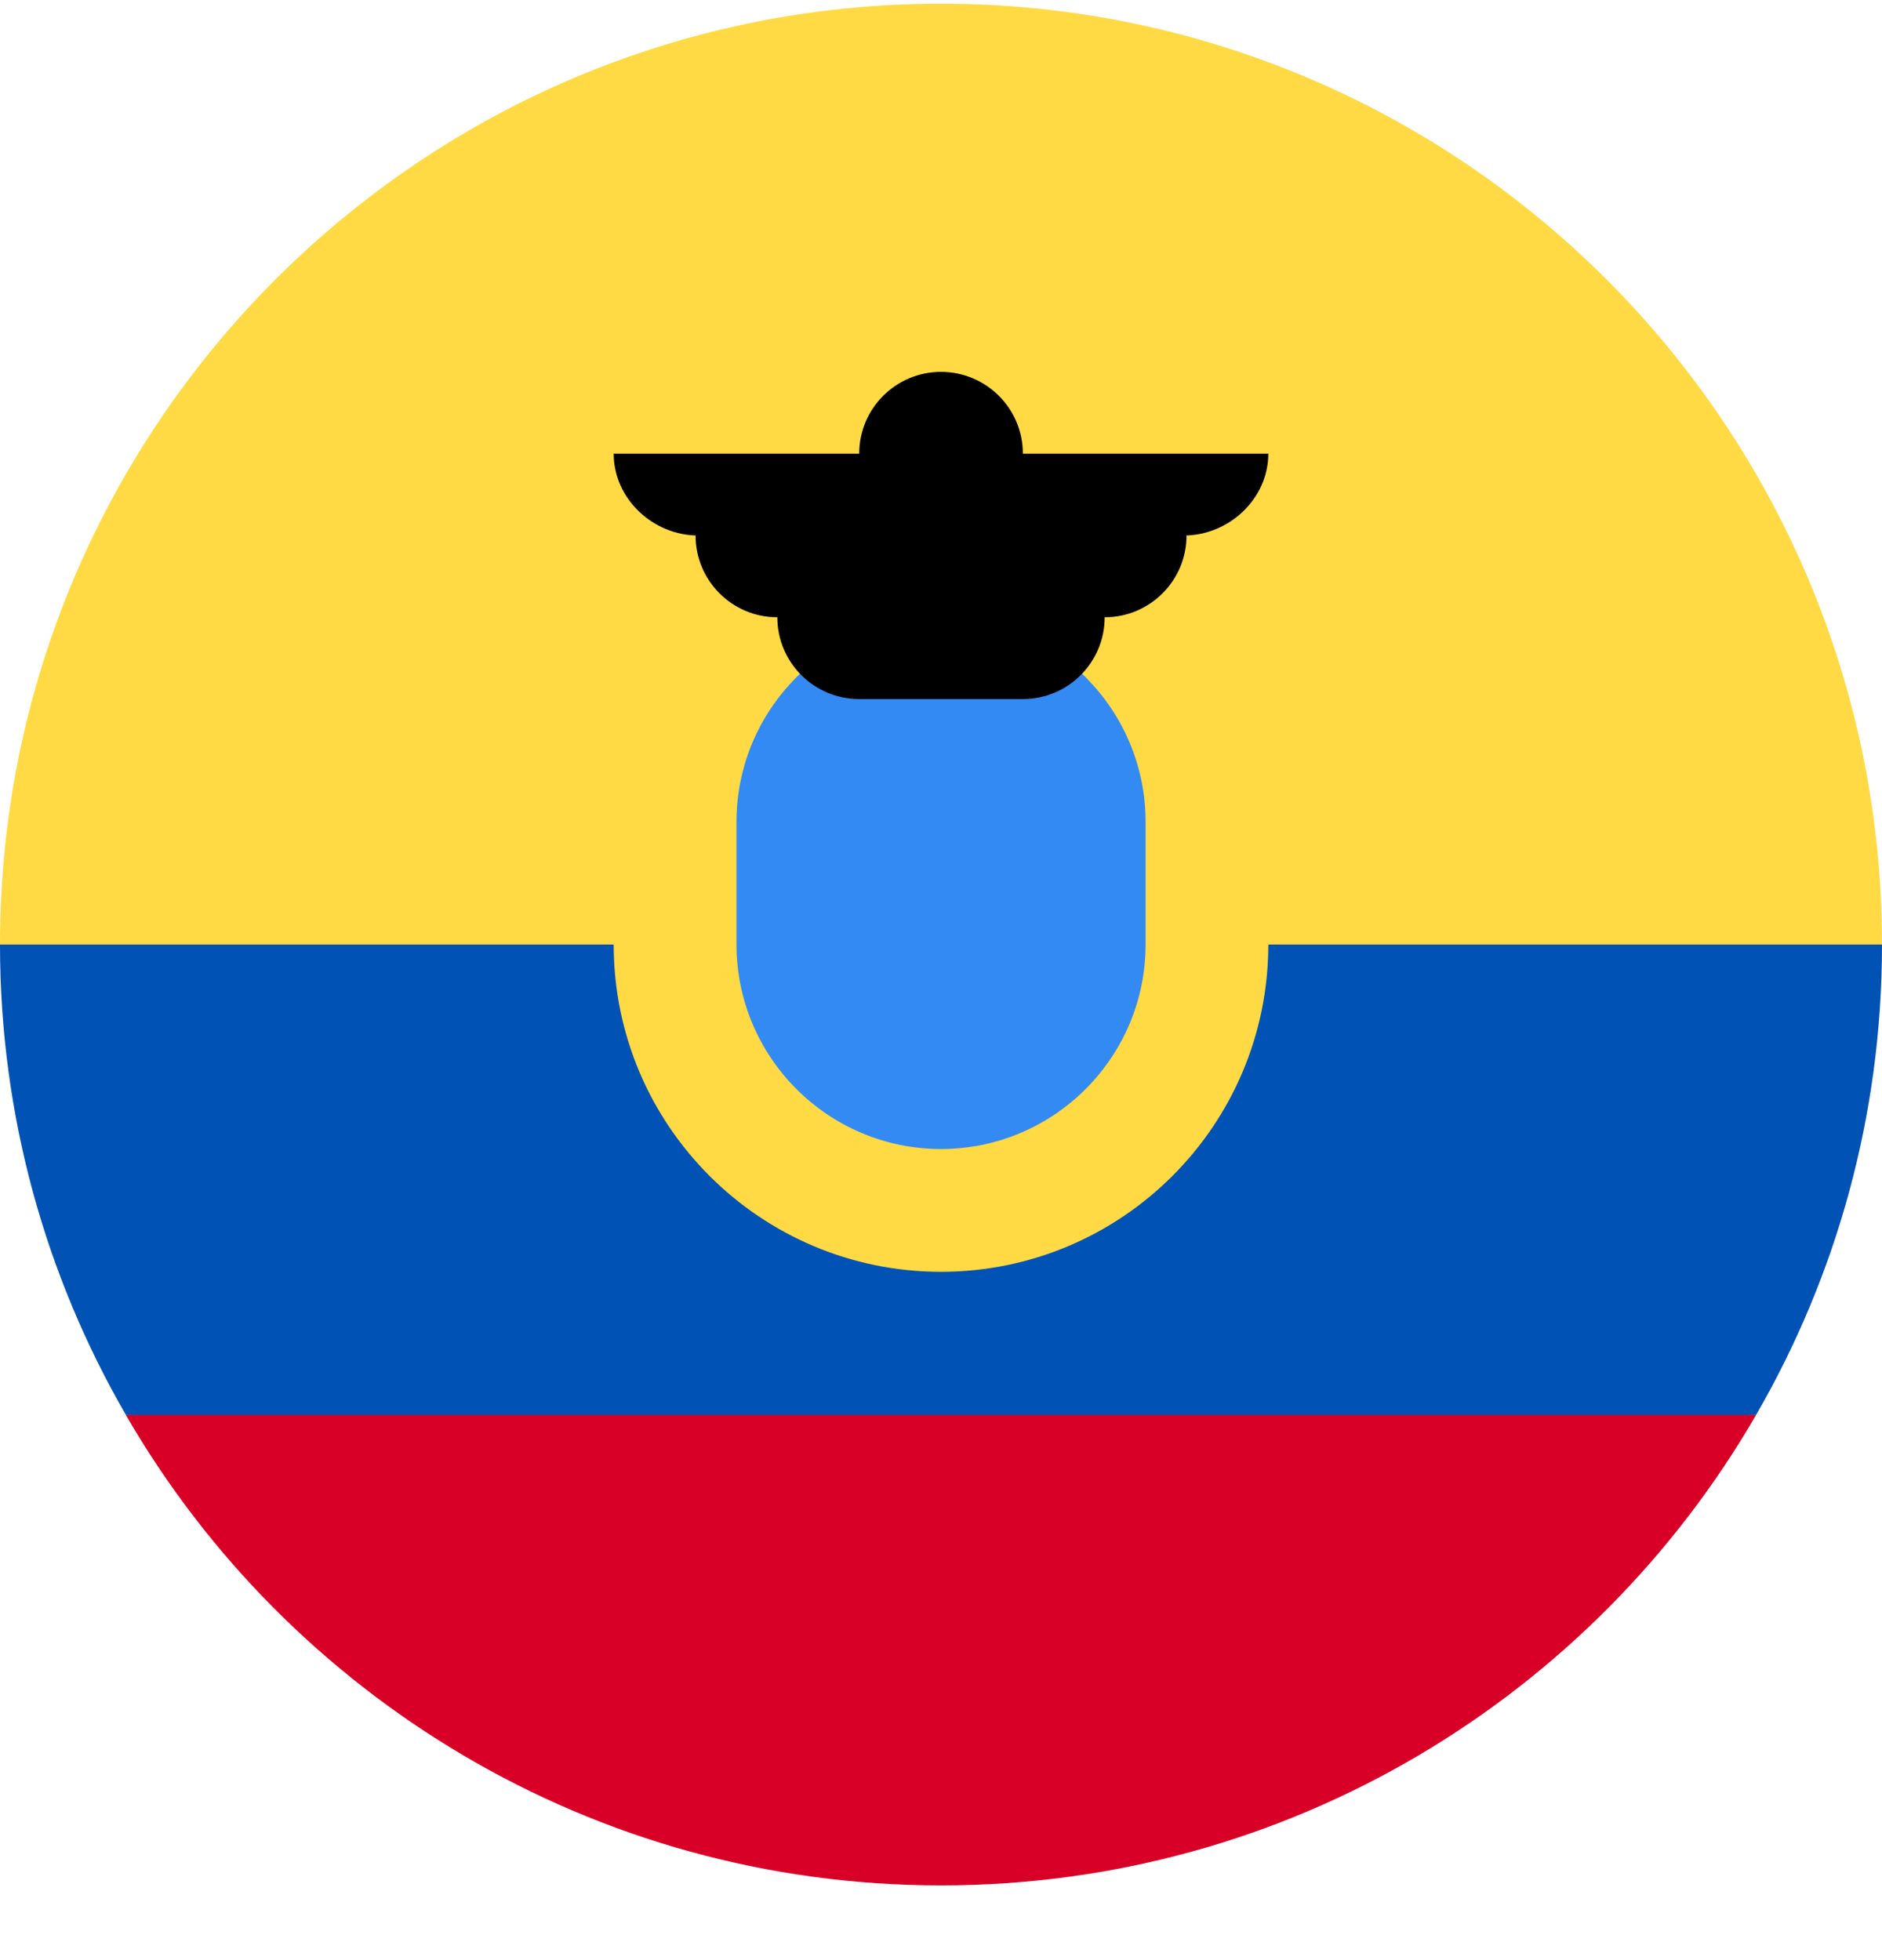
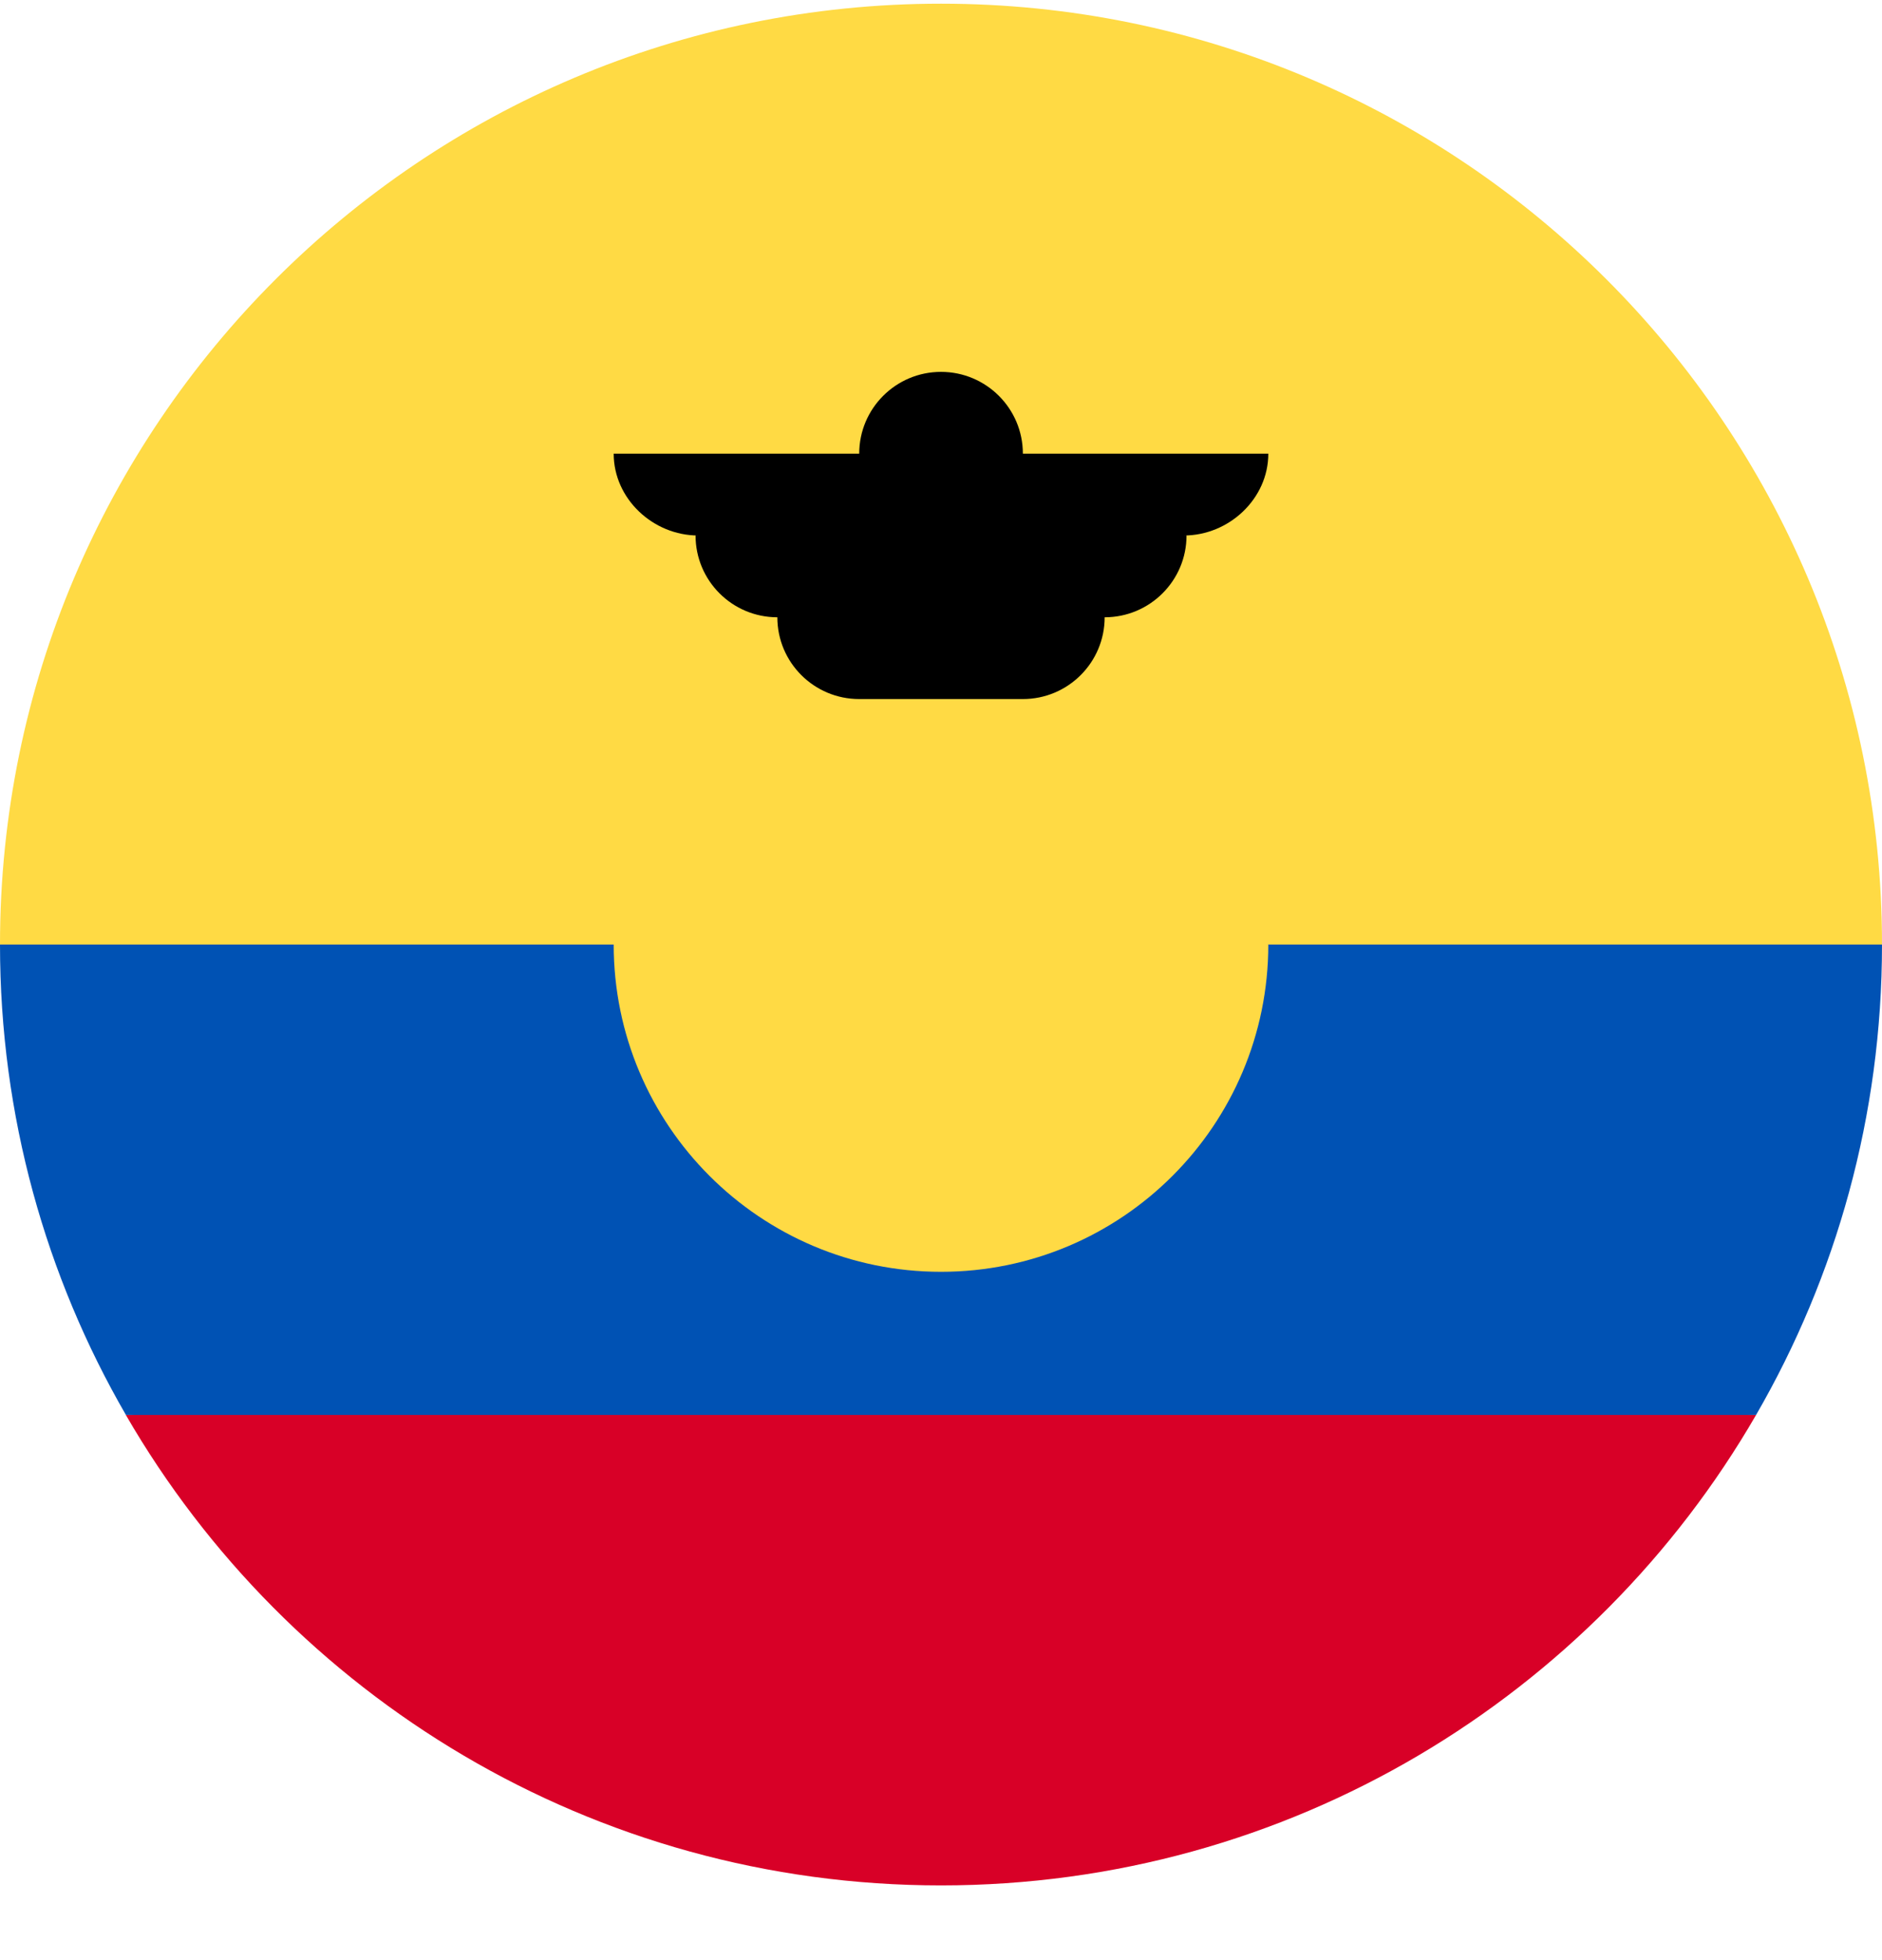
<svg xmlns="http://www.w3.org/2000/svg" width="24" height="25" viewBox="0 0 24 25" fill="none">
  <g clip-path="url(#clip0_161_7194)">
    <path d="M0 12.047C0 5.42 5.373 0.047 12 0.047C18.627 0.047 24 5.42 24 12.047L12 13.09L0 12.047Z" fill="#FFDA44" />
    <path d="M1.605 18.047C3.68 21.634 7.558 24.047 12 24.047C16.441 24.047 20.319 21.634 22.394 18.047L12 17.264L1.605 18.047Z" fill="#D80027" />
    <path d="M22.394 18.047C23.415 16.282 24 14.233 24 12.047H0C0 14.233 0.585 16.282 1.606 18.047H22.394Z" fill="#0052B4" />
-     <path d="M12 16.221C14.305 16.221 16.174 14.352 16.174 12.047C16.174 9.742 14.305 7.873 12 7.873C9.695 7.873 7.826 9.742 7.826 12.047C7.826 14.352 9.695 16.221 12 16.221Z" fill="#FFDA44" />
-     <path d="M12 14.655C10.562 14.655 9.392 13.485 9.392 12.047V10.482C9.392 9.043 10.562 7.873 12 7.873C13.439 7.873 14.609 9.043 14.609 10.482V12.047C14.609 13.485 13.439 14.655 12 14.655Z" fill="#338AF3" />
+     <path d="M12 16.221C14.305 16.221 16.174 14.352 16.174 12.047C9.695 7.873 7.826 9.742 7.826 12.047C7.826 14.352 9.695 16.221 12 16.221Z" fill="#FFDA44" />
    <path d="M16.174 5.786H13.044C13.044 5.21 12.576 4.743 12 4.743C11.424 4.743 10.957 5.21 10.957 5.786H7.826C7.826 6.362 8.328 6.83 8.904 6.83H8.87C8.87 7.406 9.337 7.873 9.913 7.873C9.913 8.449 10.38 8.916 10.957 8.916H13.044C13.62 8.916 14.087 8.449 14.087 7.873C14.663 7.873 15.131 7.406 15.131 6.83H15.096C15.672 6.83 16.174 6.362 16.174 5.786Z" fill="black" />
  </g>
  <defs>
    <clipPath id="clip0_161_7194">
      <rect width="24" height="24" fill="white" transform="translate(0 0.047)" />
    </clipPath>
  </defs>
</svg>